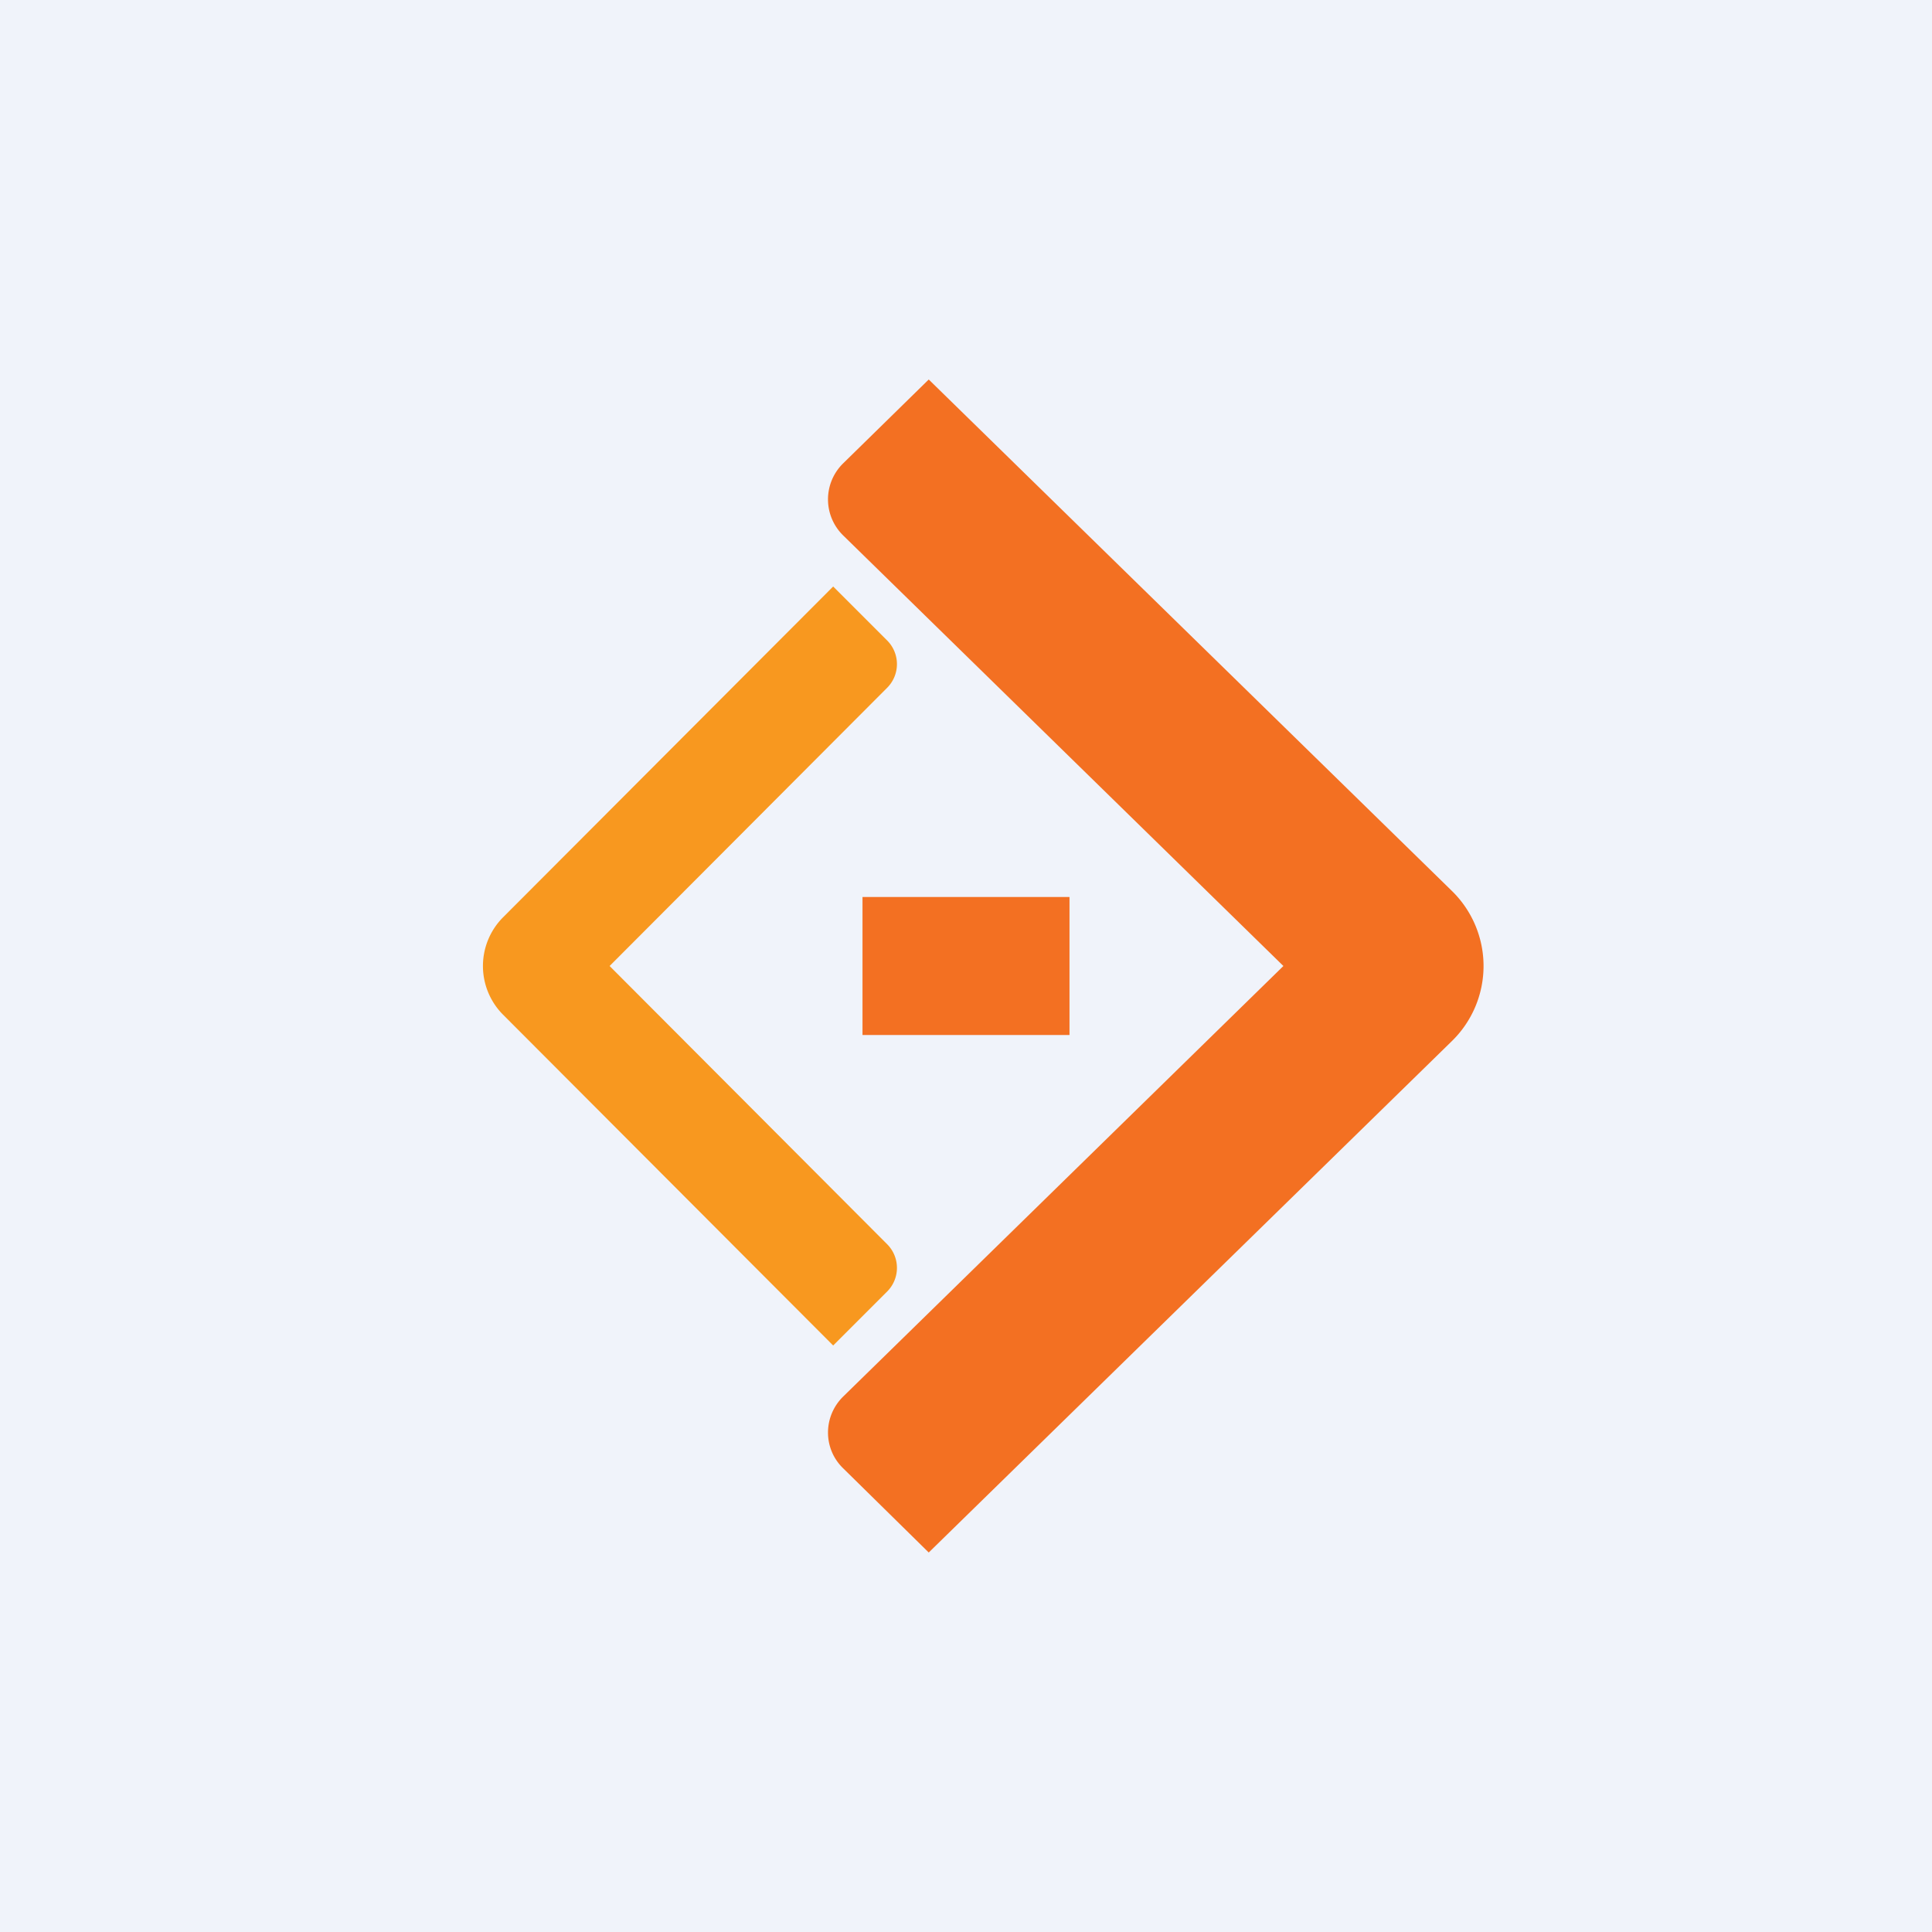
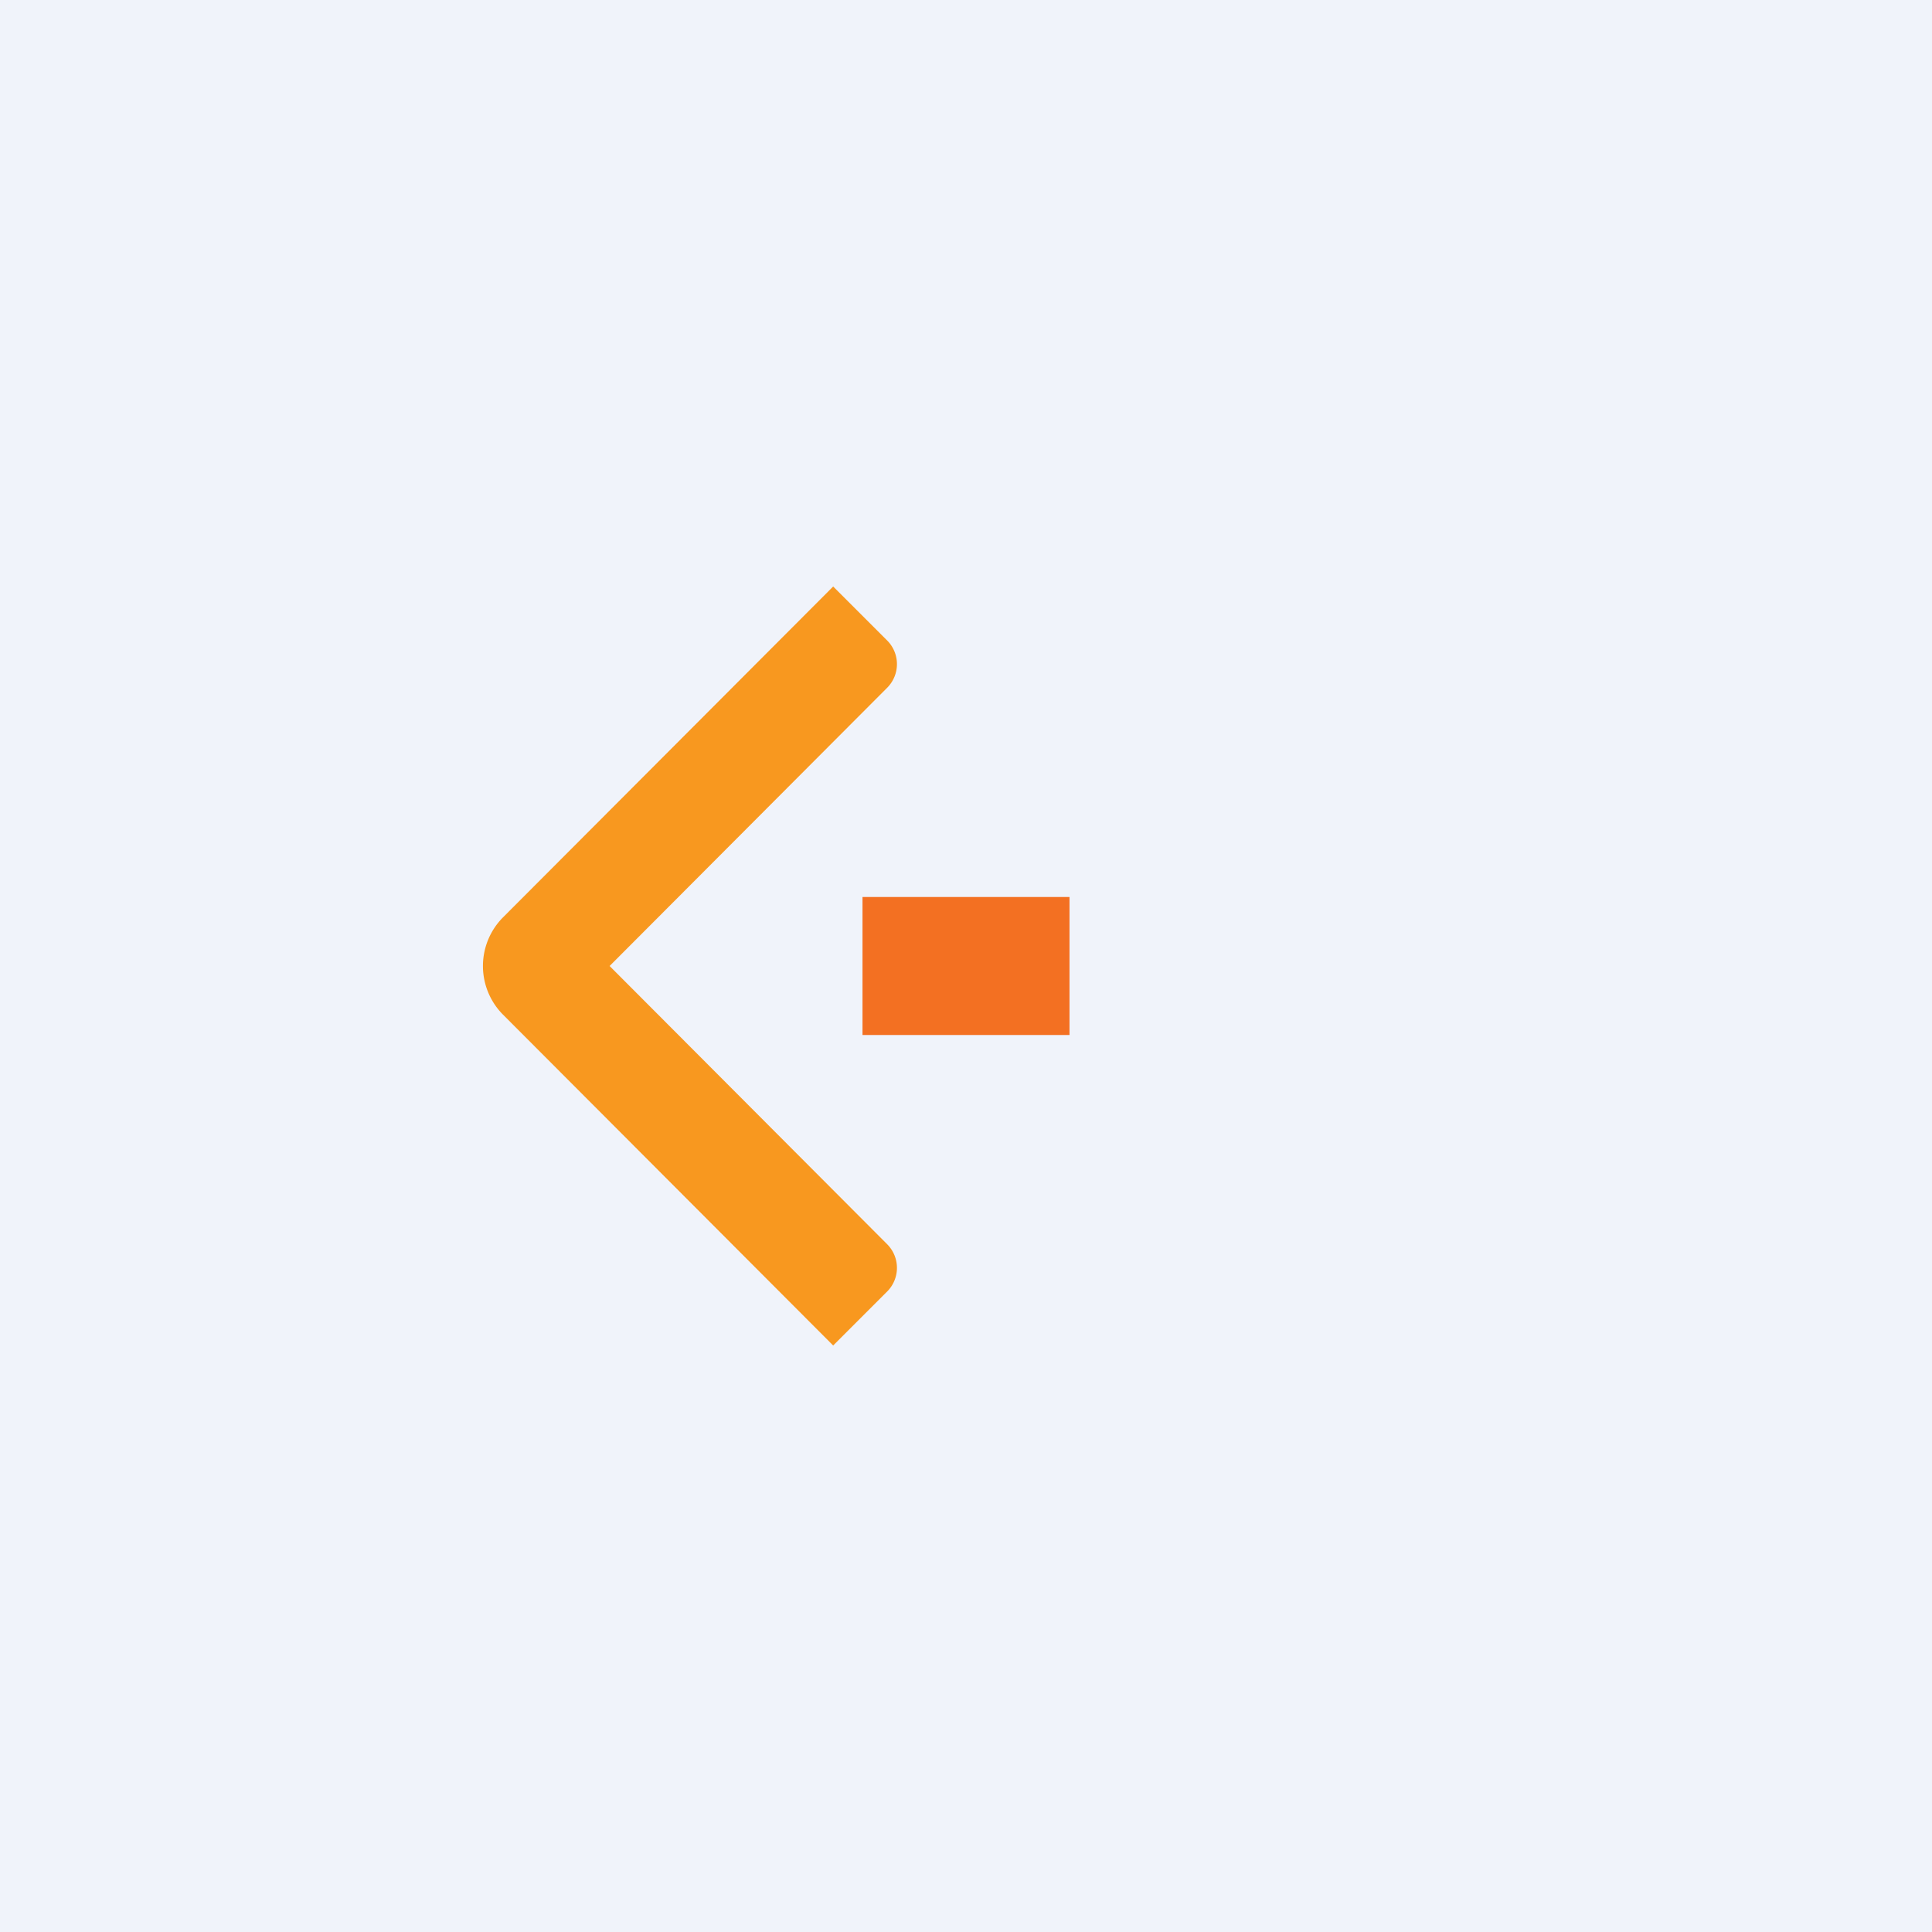
<svg xmlns="http://www.w3.org/2000/svg" width="56" height="56" viewBox="0 0 56 56">
  <path fill="#F0F3FA" d="M0 0h56v56H0z" />
-   <path d="m26.92 11-2.47 2.42c-.6.58-.6 1.53 0 2.11L37.2 28 24.45 40.47c-.6.58-.6 1.53 0 2.1L26.92 45l15.16-14.82a3.04 3.04 0 0 0 0-4.36L26.92 11Z" fill="#F37022" />
  <path d="m24.15 39 1.57-1.57a.97.97 0 0 0 0-1.36L17.67 28l8.05-8.07a.97.97 0 0 0 0-1.36L24.15 17l-9.57 9.59a2 2 0 0 0 0 2.82L24.15 39Z" fill="#F8981F" />
  <path d="M31 26v4h-6v-4h6Z" fill="#F37022" />
</svg>